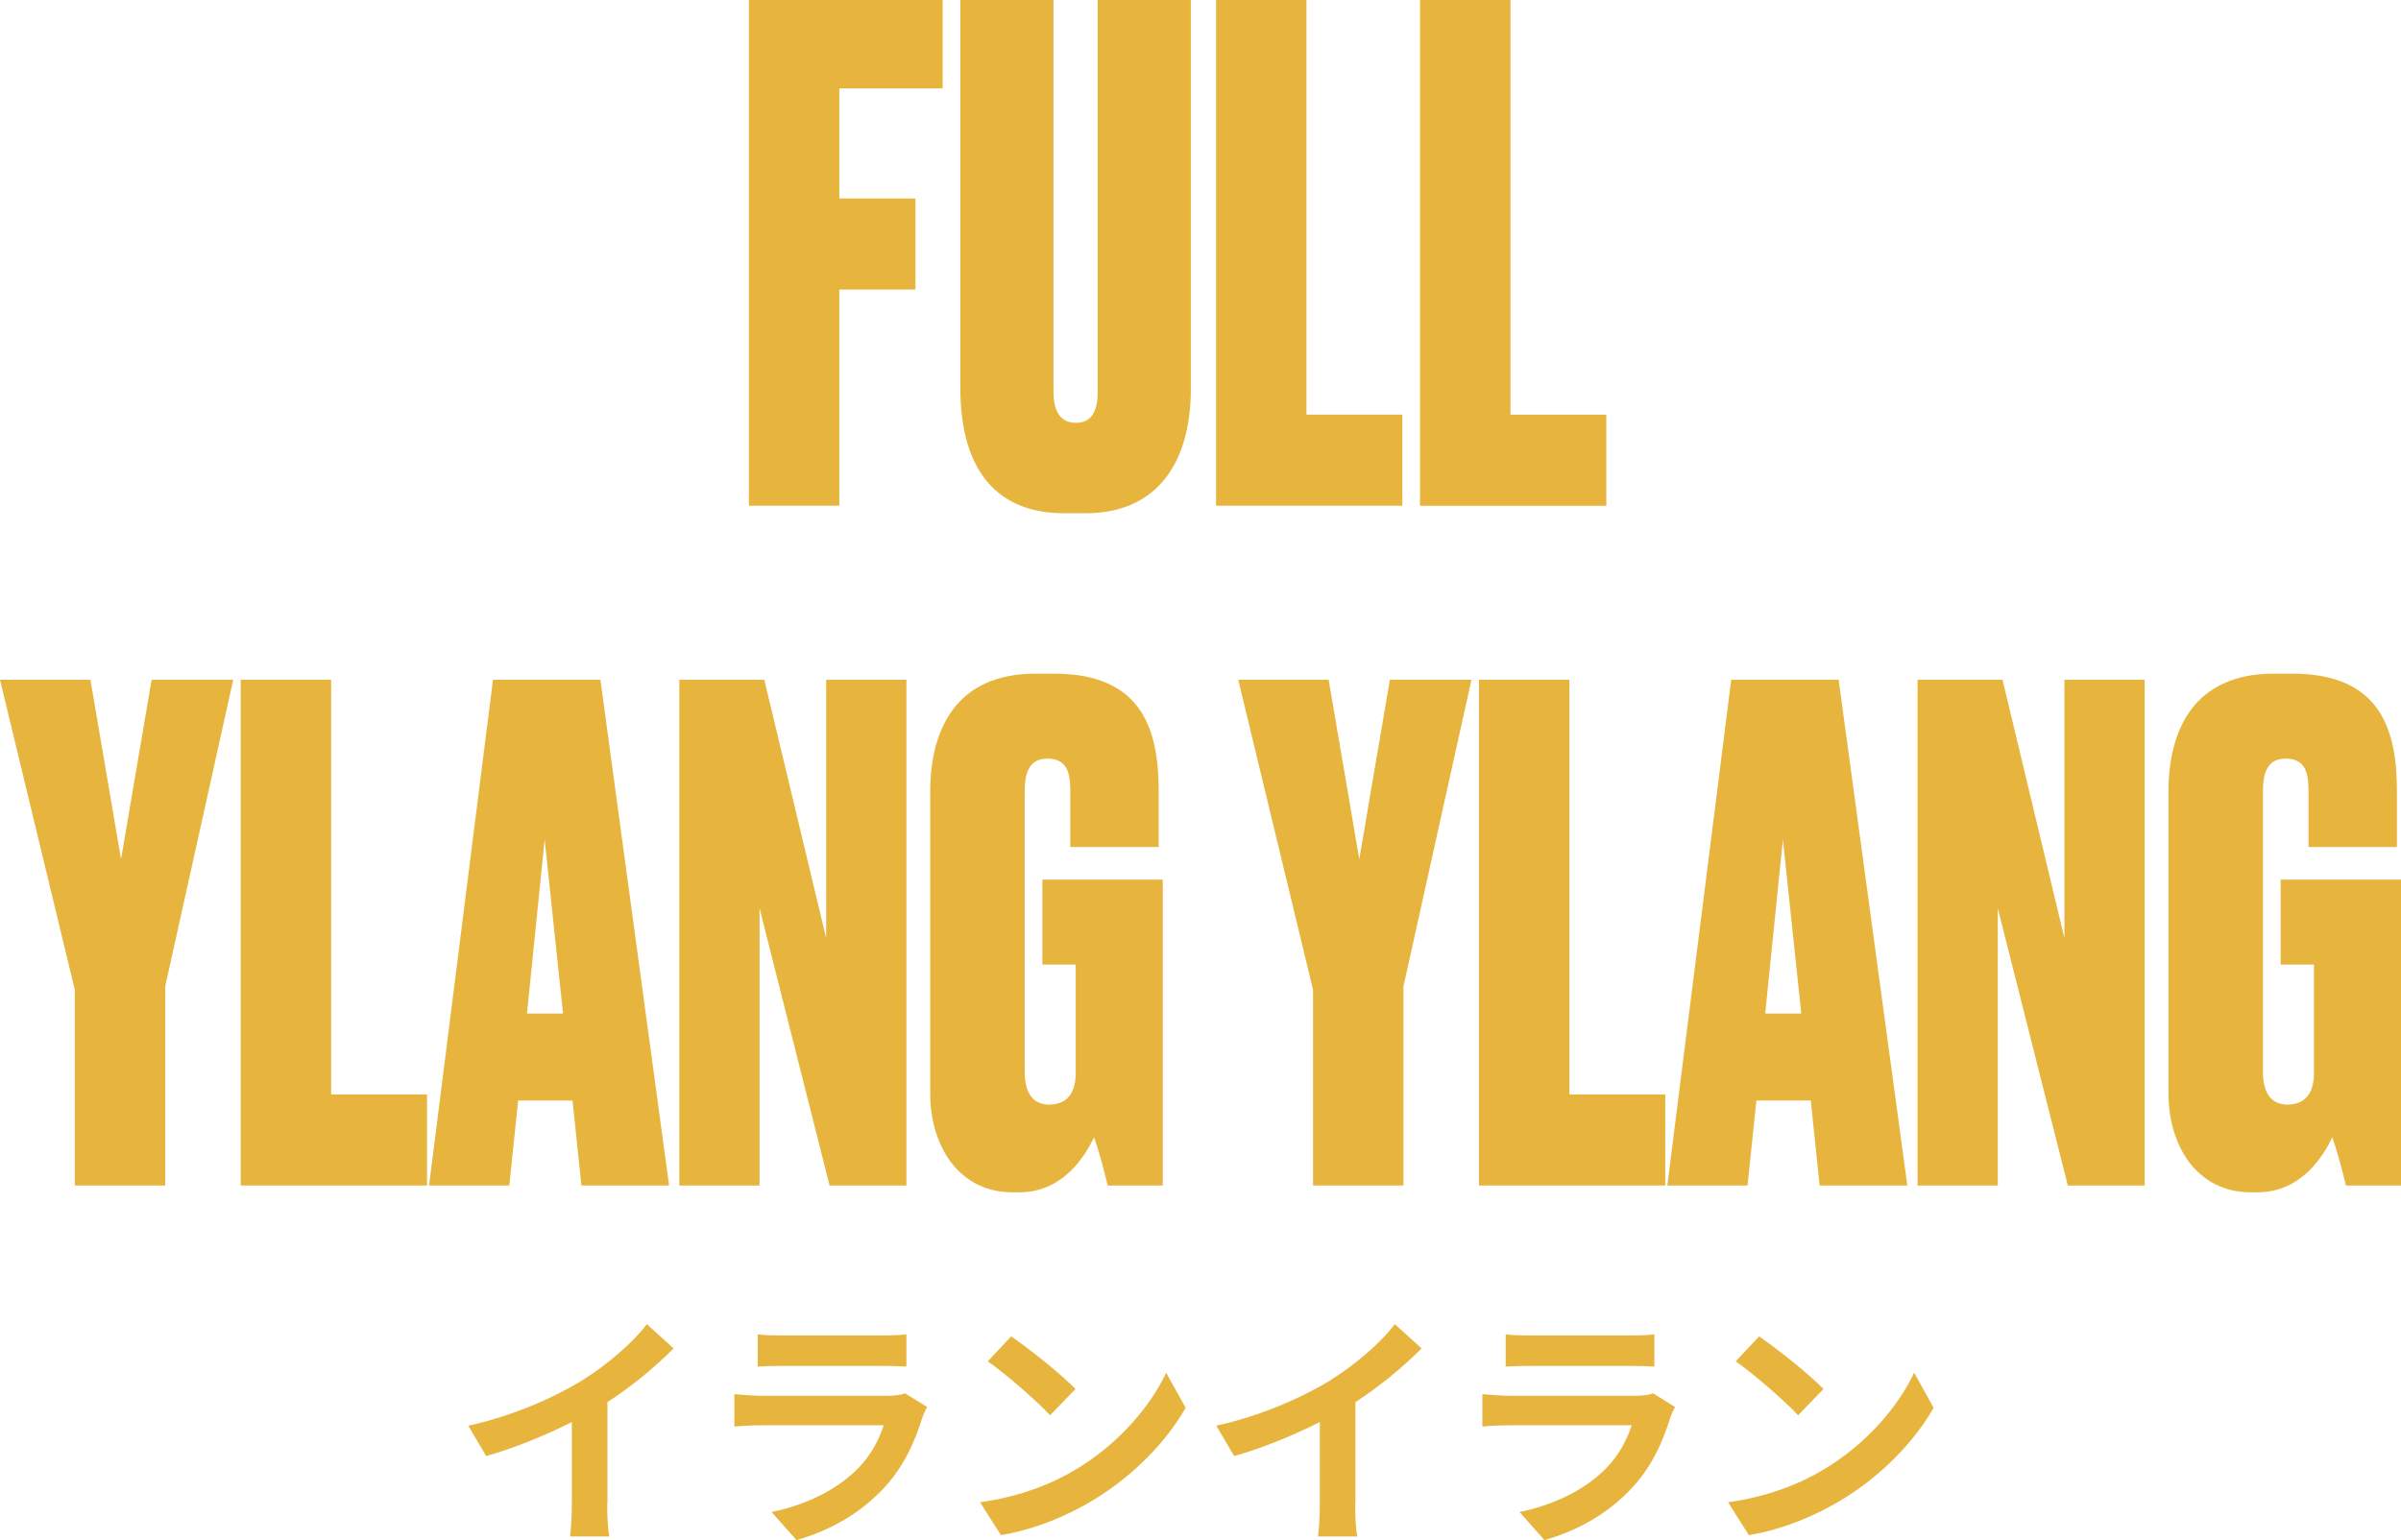
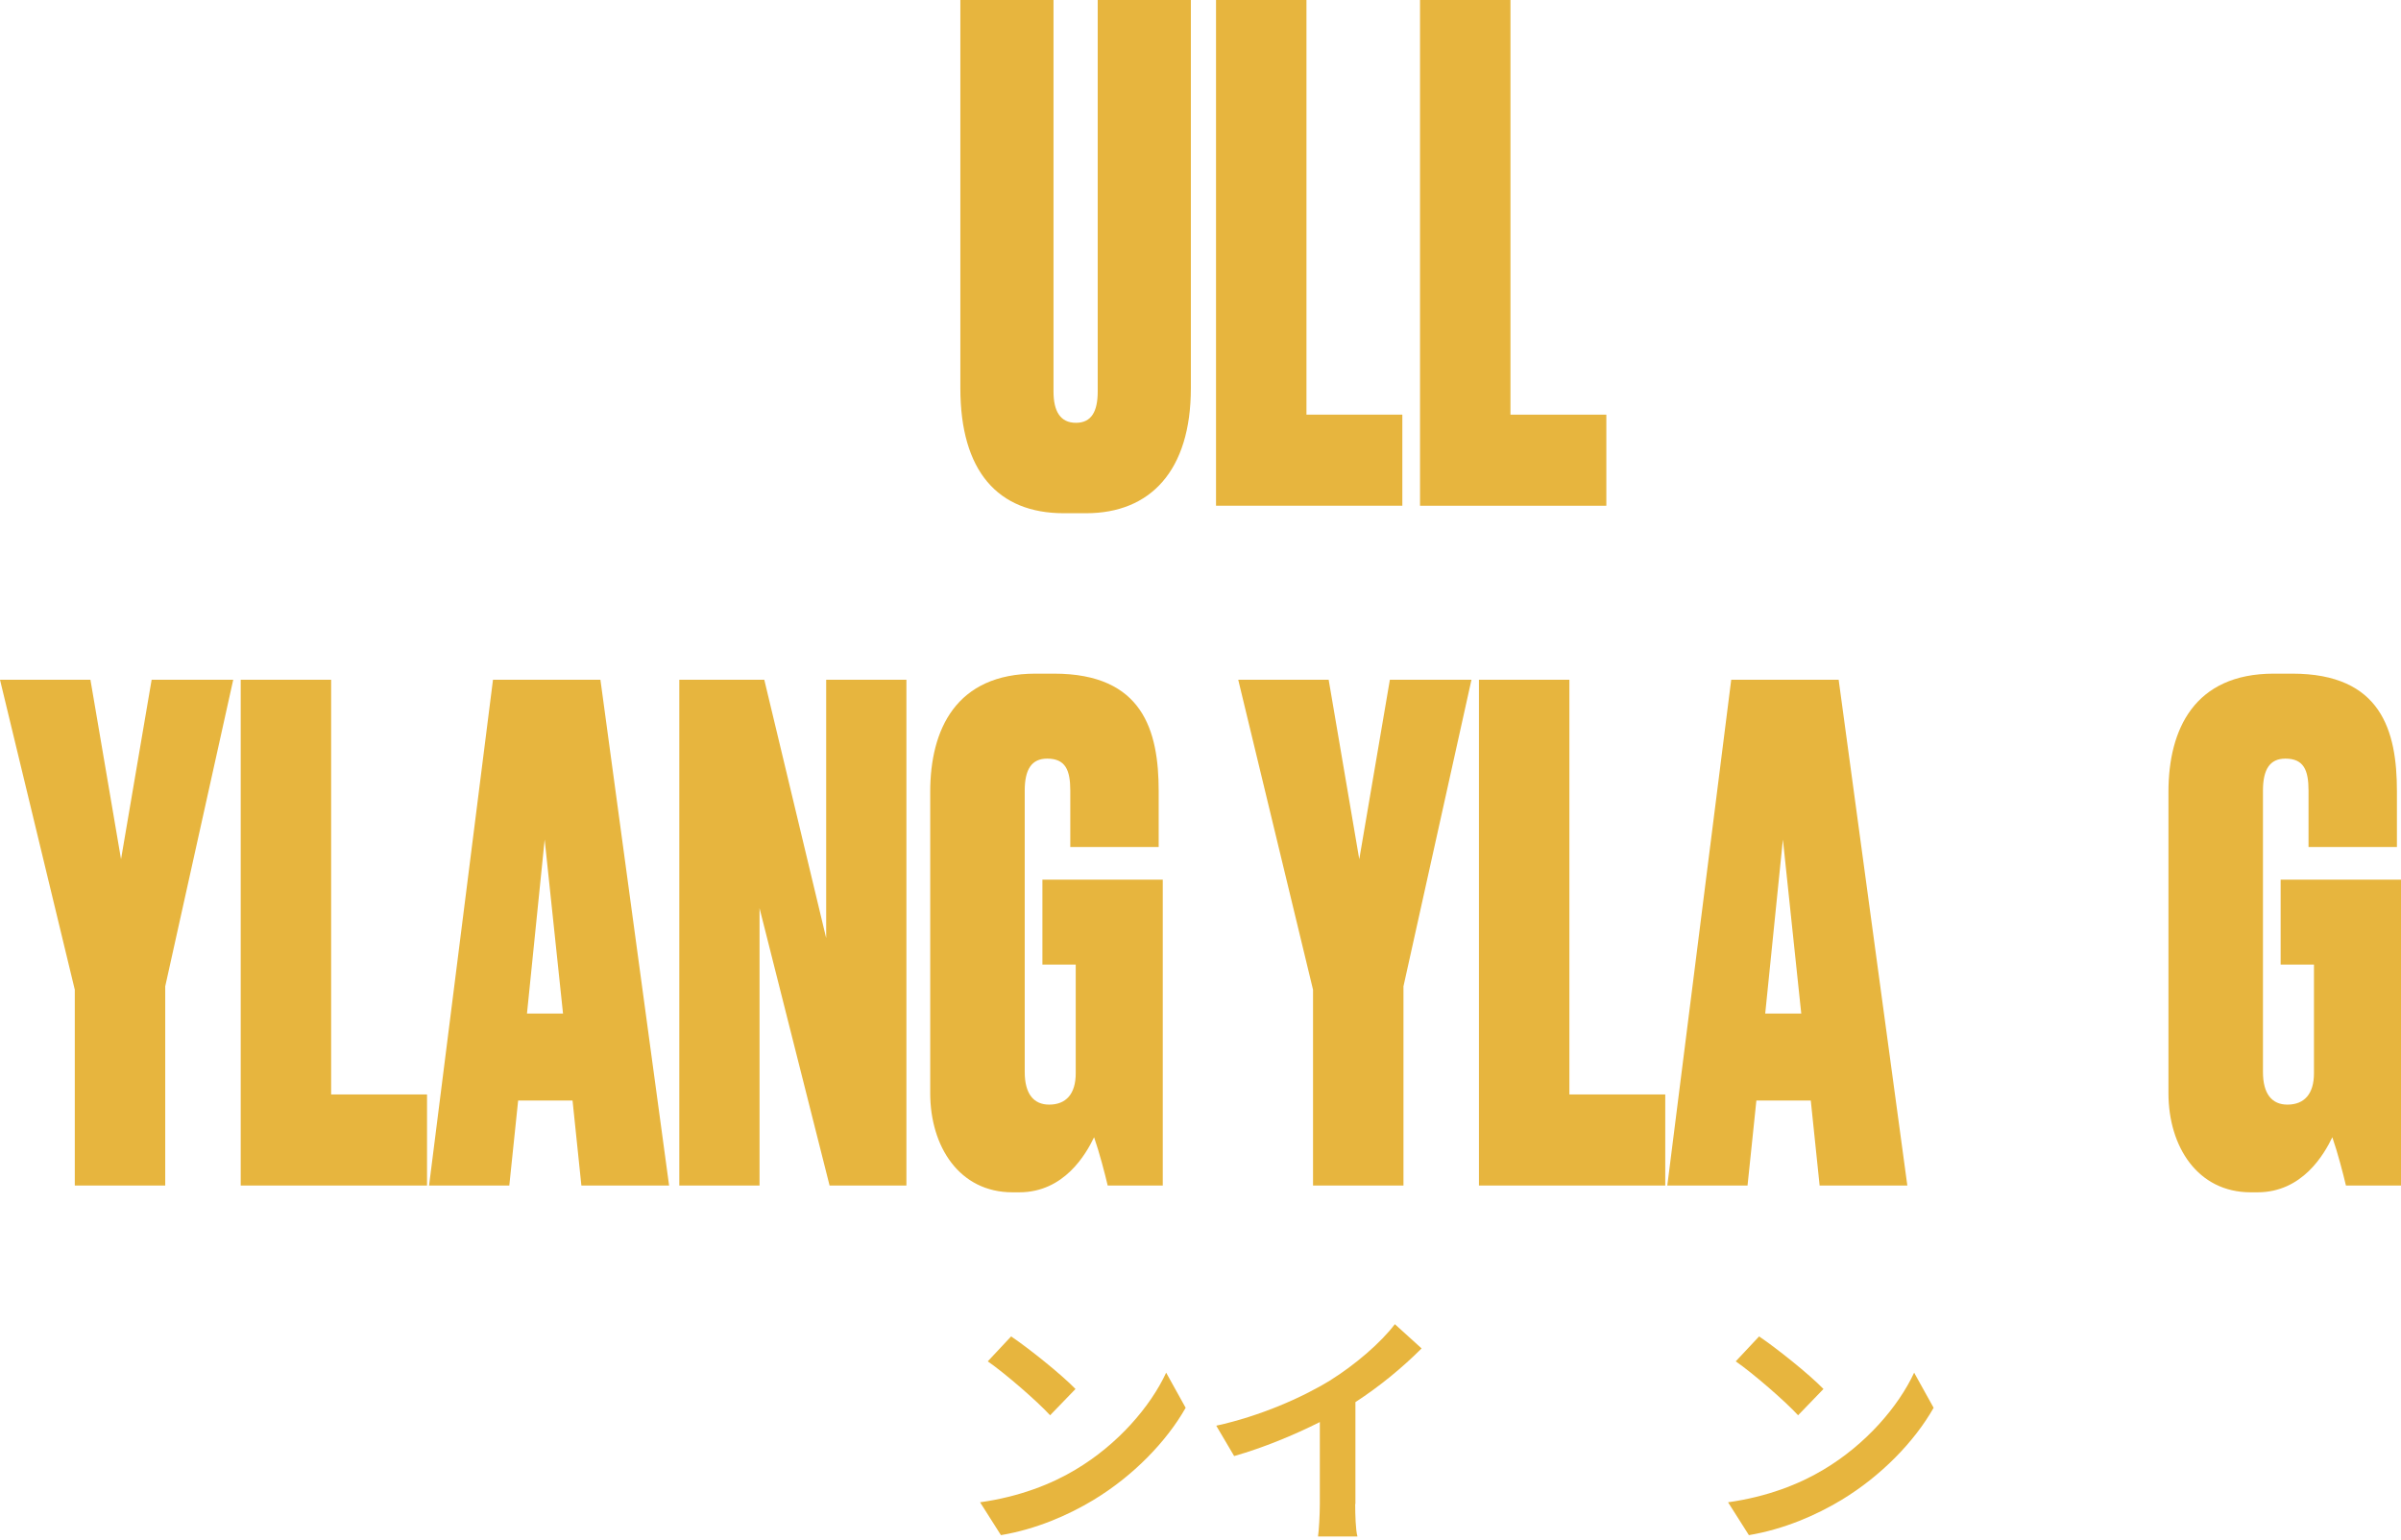
<svg xmlns="http://www.w3.org/2000/svg" id="_レイヤー_2" viewBox="0 0 105.93 67.97">
  <defs>
    <style>.cls-1{fill:#e7b53e;}</style>
  </defs>
  <g id="_レイヤー_1-2">
-     <path class="cls-1" d="m33.04,0h8.55v3.9h-4.56v4.86h3.36v4.02h-3.36v9.54h-3.99V0Z" />
    <path class="cls-1" d="m46.93,22.65c-2.91,0-4.56-1.86-4.56-5.52V0h4.11v17.28c0,.87.3,1.38.99,1.38s.96-.51.96-1.38V0h4.11v17.13c0,3.66-1.8,5.52-4.62,5.52h-.99Z" />
    <path class="cls-1" d="m57.64,0v18.3h4.23v4.02h-8.22V0h3.99Z" />
    <path class="cls-1" d="m66.64,0v18.3h4.23v4.02h-8.22V0h3.99Z" />
    <path class="cls-1" d="m3.3,43.68L0,30h3.99l1.35,7.92,1.35-7.92h3.6l-3,13.53v8.79h-3.99v-8.64Z" />
    <path class="cls-1" d="m14.61,30v18.3h4.23v4.02h-8.22v-22.32h3.99Z" />
    <path class="cls-1" d="m25.26,48.57h-2.4l-.39,3.75h-3.54l2.82-22.32h4.74l3.03,22.32h-3.87l-.39-3.75Zm-1.23-11.52l-.78,7.68h1.59l-.81-7.68Z" />
    <path class="cls-1" d="m33.72,30l2.73,11.4v-11.4h3.54v22.32h-3.39l-3.09-12.24v12.24h-3.54v-22.32h3.75Z" />
    <path class="cls-1" d="m44.67,52.62c-2.34,0-3.63-2.01-3.63-4.38v-13.29c0-2.76,1.14-5.22,4.65-5.22h.81c3.93,0,4.62,2.52,4.62,5.19v2.46h-3.9v-2.49c0-.9-.21-1.41-1.02-1.41-.69,0-.99.48-.99,1.41v12.42c0,.96.39,1.44,1.08,1.44.75,0,1.17-.48,1.17-1.38v-4.8h-1.47v-3.75h5.31v13.5h-2.43c-.12-.51-.36-1.44-.6-2.13-.36.75-1.32,2.43-3.3,2.43h-.3Z" />
    <path class="cls-1" d="m57.93,43.68l-3.3-13.68h3.99l1.35,7.92,1.35-7.92h3.6l-3,13.53v8.79h-3.99v-8.64Z" />
    <path class="cls-1" d="m69.24,30v18.3h4.23v4.02h-8.22v-22.32h3.99Z" />
    <path class="cls-1" d="m79.89,48.57h-2.4l-.39,3.75h-3.54l2.82-22.32h4.74l3.03,22.32h-3.87l-.39-3.75Zm-1.23-11.52l-.78,7.68h1.59l-.81-7.68Z" />
-     <path class="cls-1" d="m88.35,30l2.73,11.4v-11.4h3.54v22.32h-3.39l-3.09-12.24v12.24h-3.54v-22.32h3.75Z" />
    <path class="cls-1" d="m99.3,52.62c-2.34,0-3.63-2.01-3.63-4.38v-13.29c0-2.76,1.14-5.22,4.65-5.22h.81c3.93,0,4.62,2.52,4.62,5.19v2.46h-3.9v-2.49c0-.9-.21-1.41-1.02-1.41-.69,0-.99.48-.99,1.41v12.42c0,.96.39,1.44,1.08,1.44.75,0,1.17-.48,1.17-1.38v-4.8h-1.47v-3.75h5.31v13.5h-2.43c-.12-.51-.36-1.44-.6-2.13-.36.75-1.32,2.43-3.3,2.43h-.3Z" />
-     <path class="cls-1" d="m26.79,66.37c0,.48.02,1.17.1,1.44h-1.74c.04-.26.08-.96.08-1.44v-3.61c-1.13.57-2.51,1.14-3.78,1.5l-.79-1.34c1.93-.42,3.77-1.23,5.01-1.99,1.11-.69,2.25-1.67,2.87-2.49l1.18,1.07c-.84.84-1.83,1.66-2.92,2.37v4.5Z" />
-     <path class="cls-1" d="m40.91,62.08c-.08.14-.17.34-.21.46-.33,1.07-.8,2.13-1.63,3.05-1.11,1.23-2.52,1.98-3.93,2.38l-1.1-1.24c1.66-.34,2.98-1.07,3.82-1.93.59-.6.93-1.29,1.13-1.9h-5.31c-.26,0-.81.01-1.28.06v-1.43c.46.04.94.07,1.28.07h5.45c.35,0,.65-.04.8-.11l.98.61Zm-7.49-3.19c.31.04.77.05,1.14.05h4.24c.34,0,.88-.01,1.19-.05v1.42c-.3-.02-.81-.03-1.21-.03h-4.21c-.35,0-.83.01-1.14.03v-1.42Z" />
    <path class="cls-1" d="m47.45,64.86c1.87-1.11,3.31-2.79,4-4.28l.86,1.55c-.84,1.48-2.3,3-4.07,4.07-1.11.67-2.53,1.29-4.08,1.55l-.92-1.45c1.72-.24,3.15-.8,4.21-1.44Zm0-3.56l-1.12,1.16c-.57-.62-1.95-1.82-2.75-2.38l1.03-1.1c.77.52,2.2,1.66,2.84,2.32Z" />
    <path class="cls-1" d="m59.79,66.37c0,.48.02,1.17.1,1.44h-1.74c.04-.26.08-.96.08-1.44v-3.61c-1.13.57-2.51,1.14-3.78,1.5l-.79-1.34c1.92-.42,3.77-1.23,5.01-1.99,1.11-.69,2.25-1.67,2.87-2.49l1.18,1.07c-.84.84-1.83,1.66-2.92,2.37v4.5Z" />
-     <path class="cls-1" d="m73.91,62.08c-.08.14-.17.34-.21.46-.33,1.07-.8,2.13-1.63,3.05-1.11,1.23-2.52,1.98-3.93,2.38l-1.1-1.24c1.66-.34,2.98-1.07,3.82-1.93.59-.6.93-1.29,1.13-1.9h-5.31c-.26,0-.81.01-1.28.06v-1.43c.46.04.94.07,1.28.07h5.45c.35,0,.65-.04.8-.11l.98.61Zm-7.49-3.19c.31.04.77.05,1.14.05h4.24c.34,0,.88-.01,1.19-.05v1.42c-.3-.02-.81-.03-1.21-.03h-4.21c-.35,0-.83.01-1.14.03v-1.42Z" />
    <path class="cls-1" d="m80.45,64.86c1.87-1.11,3.31-2.79,4-4.28l.86,1.55c-.84,1.48-2.3,3-4.07,4.07-1.11.67-2.53,1.29-4.08,1.55l-.92-1.45c1.72-.24,3.15-.8,4.21-1.44Zm0-3.56l-1.12,1.16c-.57-.62-1.95-1.82-2.75-2.38l1.03-1.1c.77.52,2.2,1.66,2.84,2.32Z" />
  </g>
</svg>